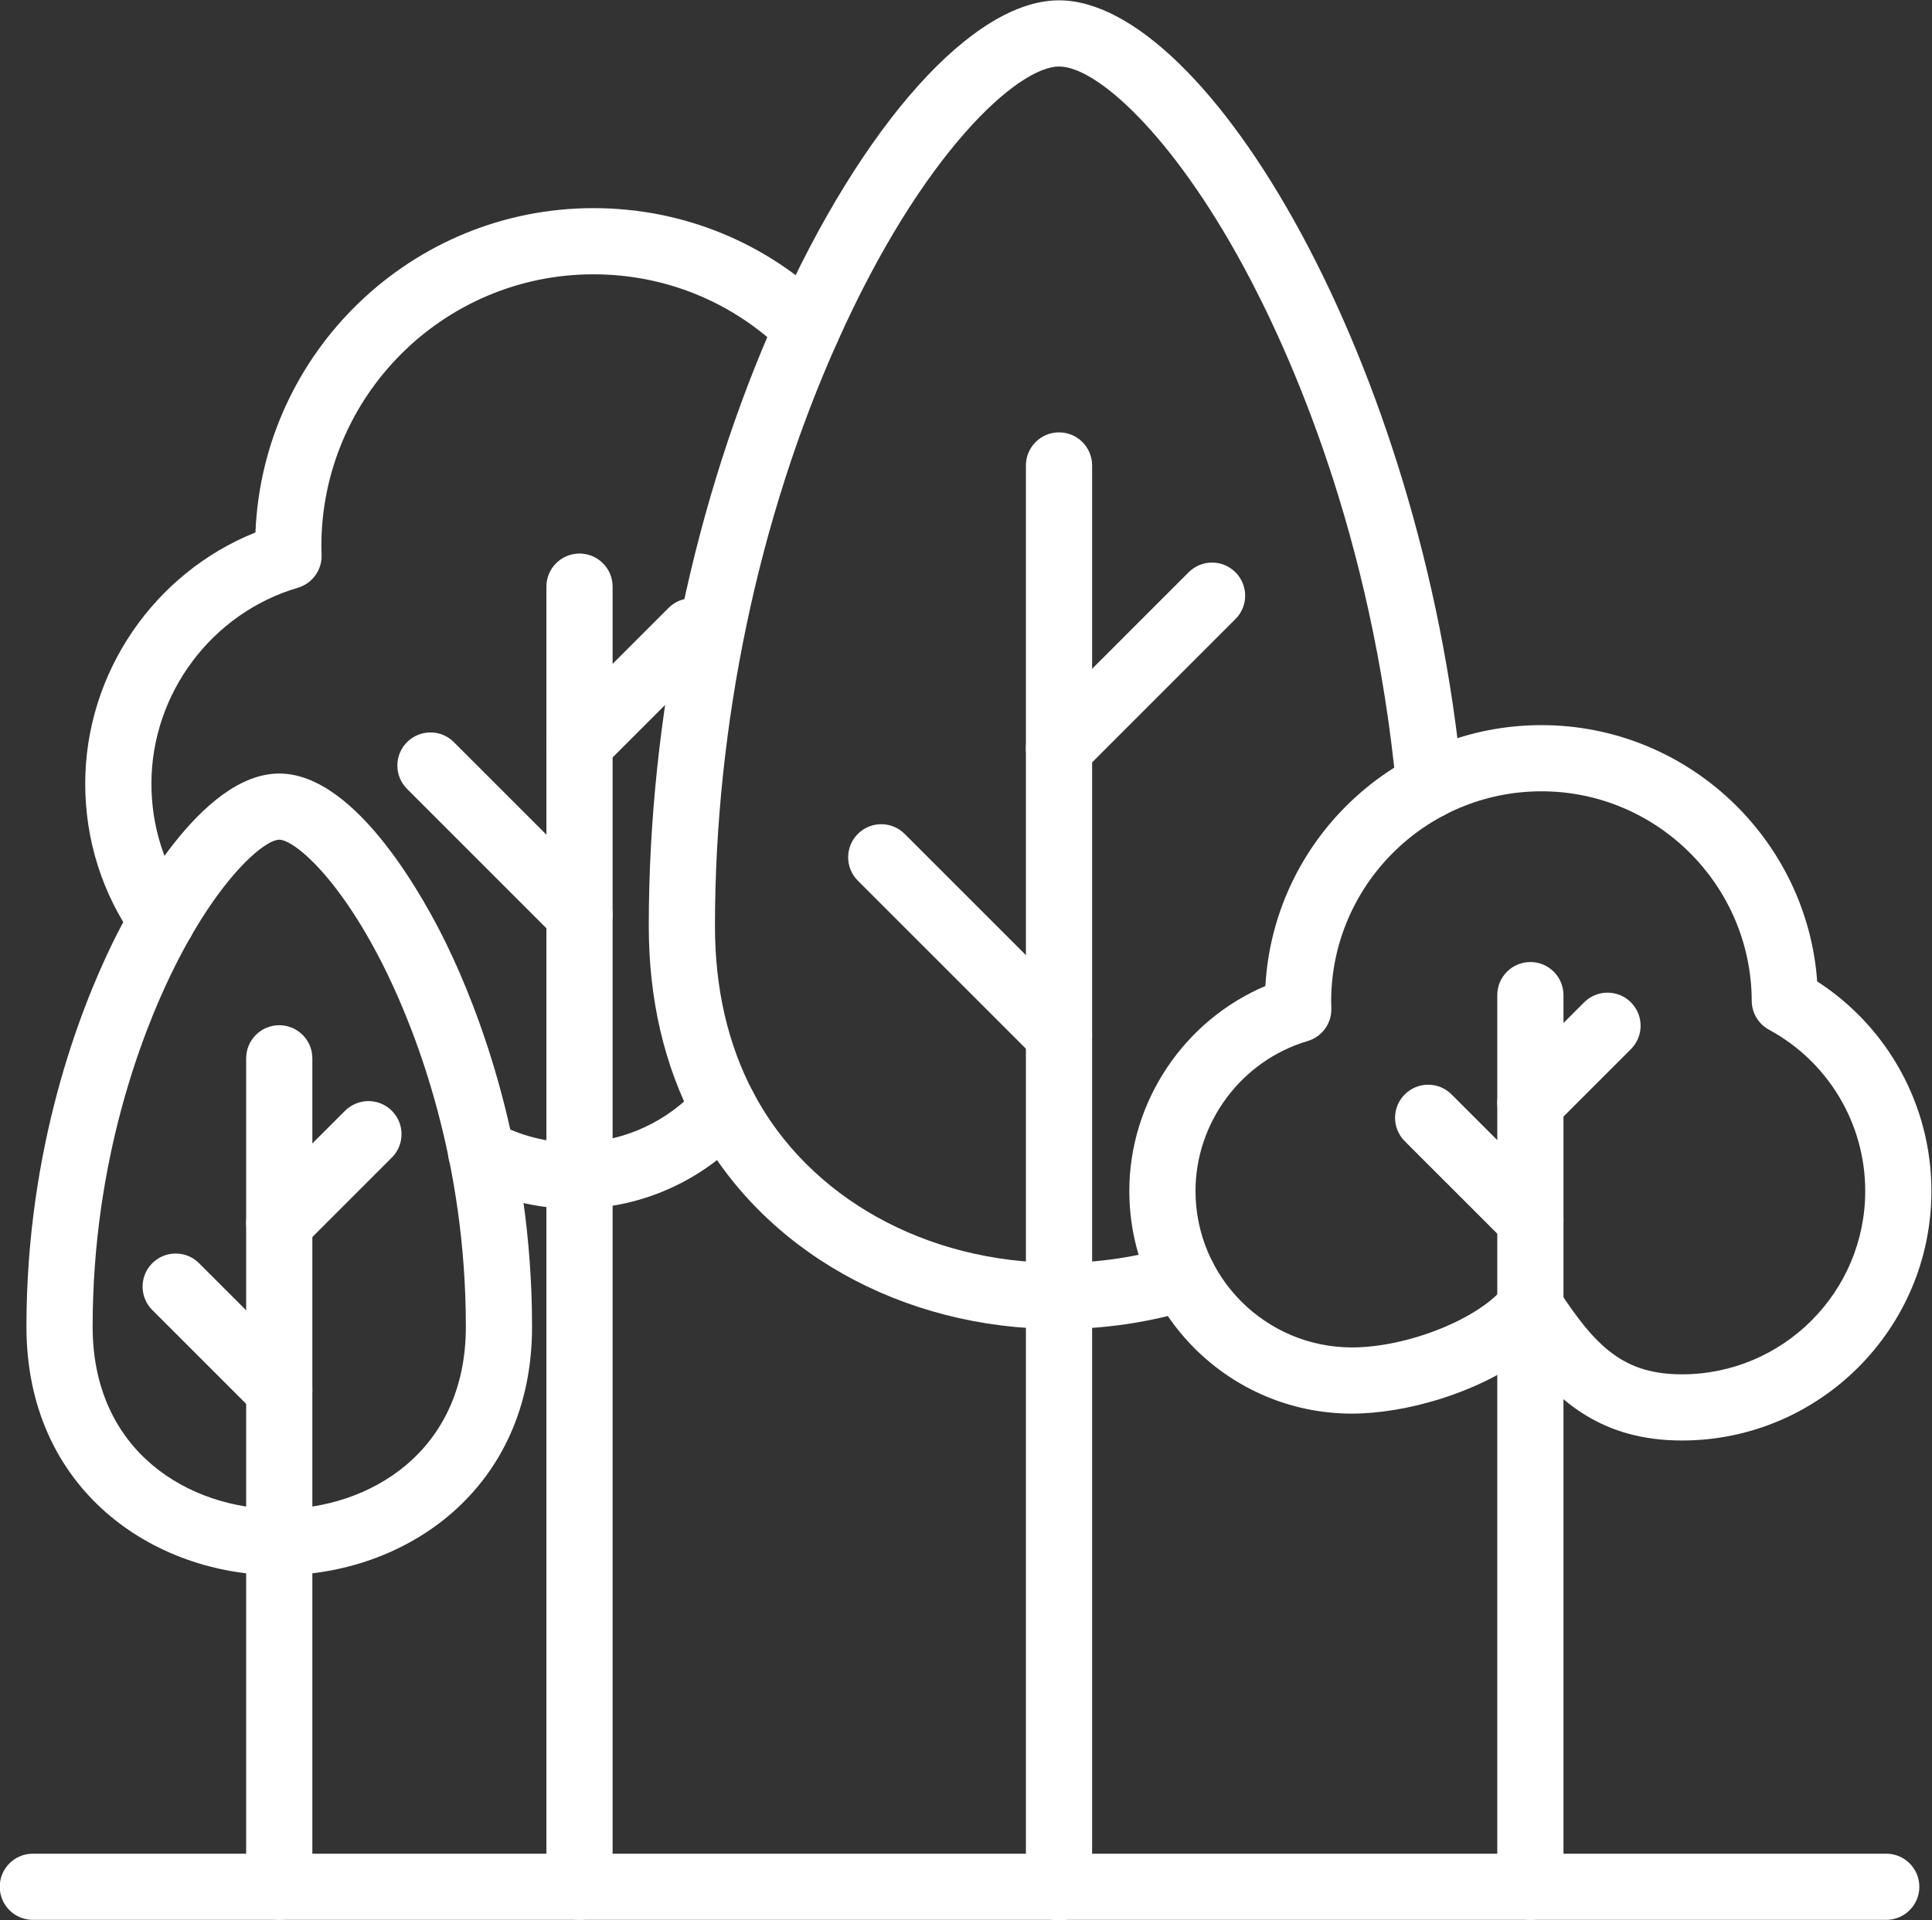
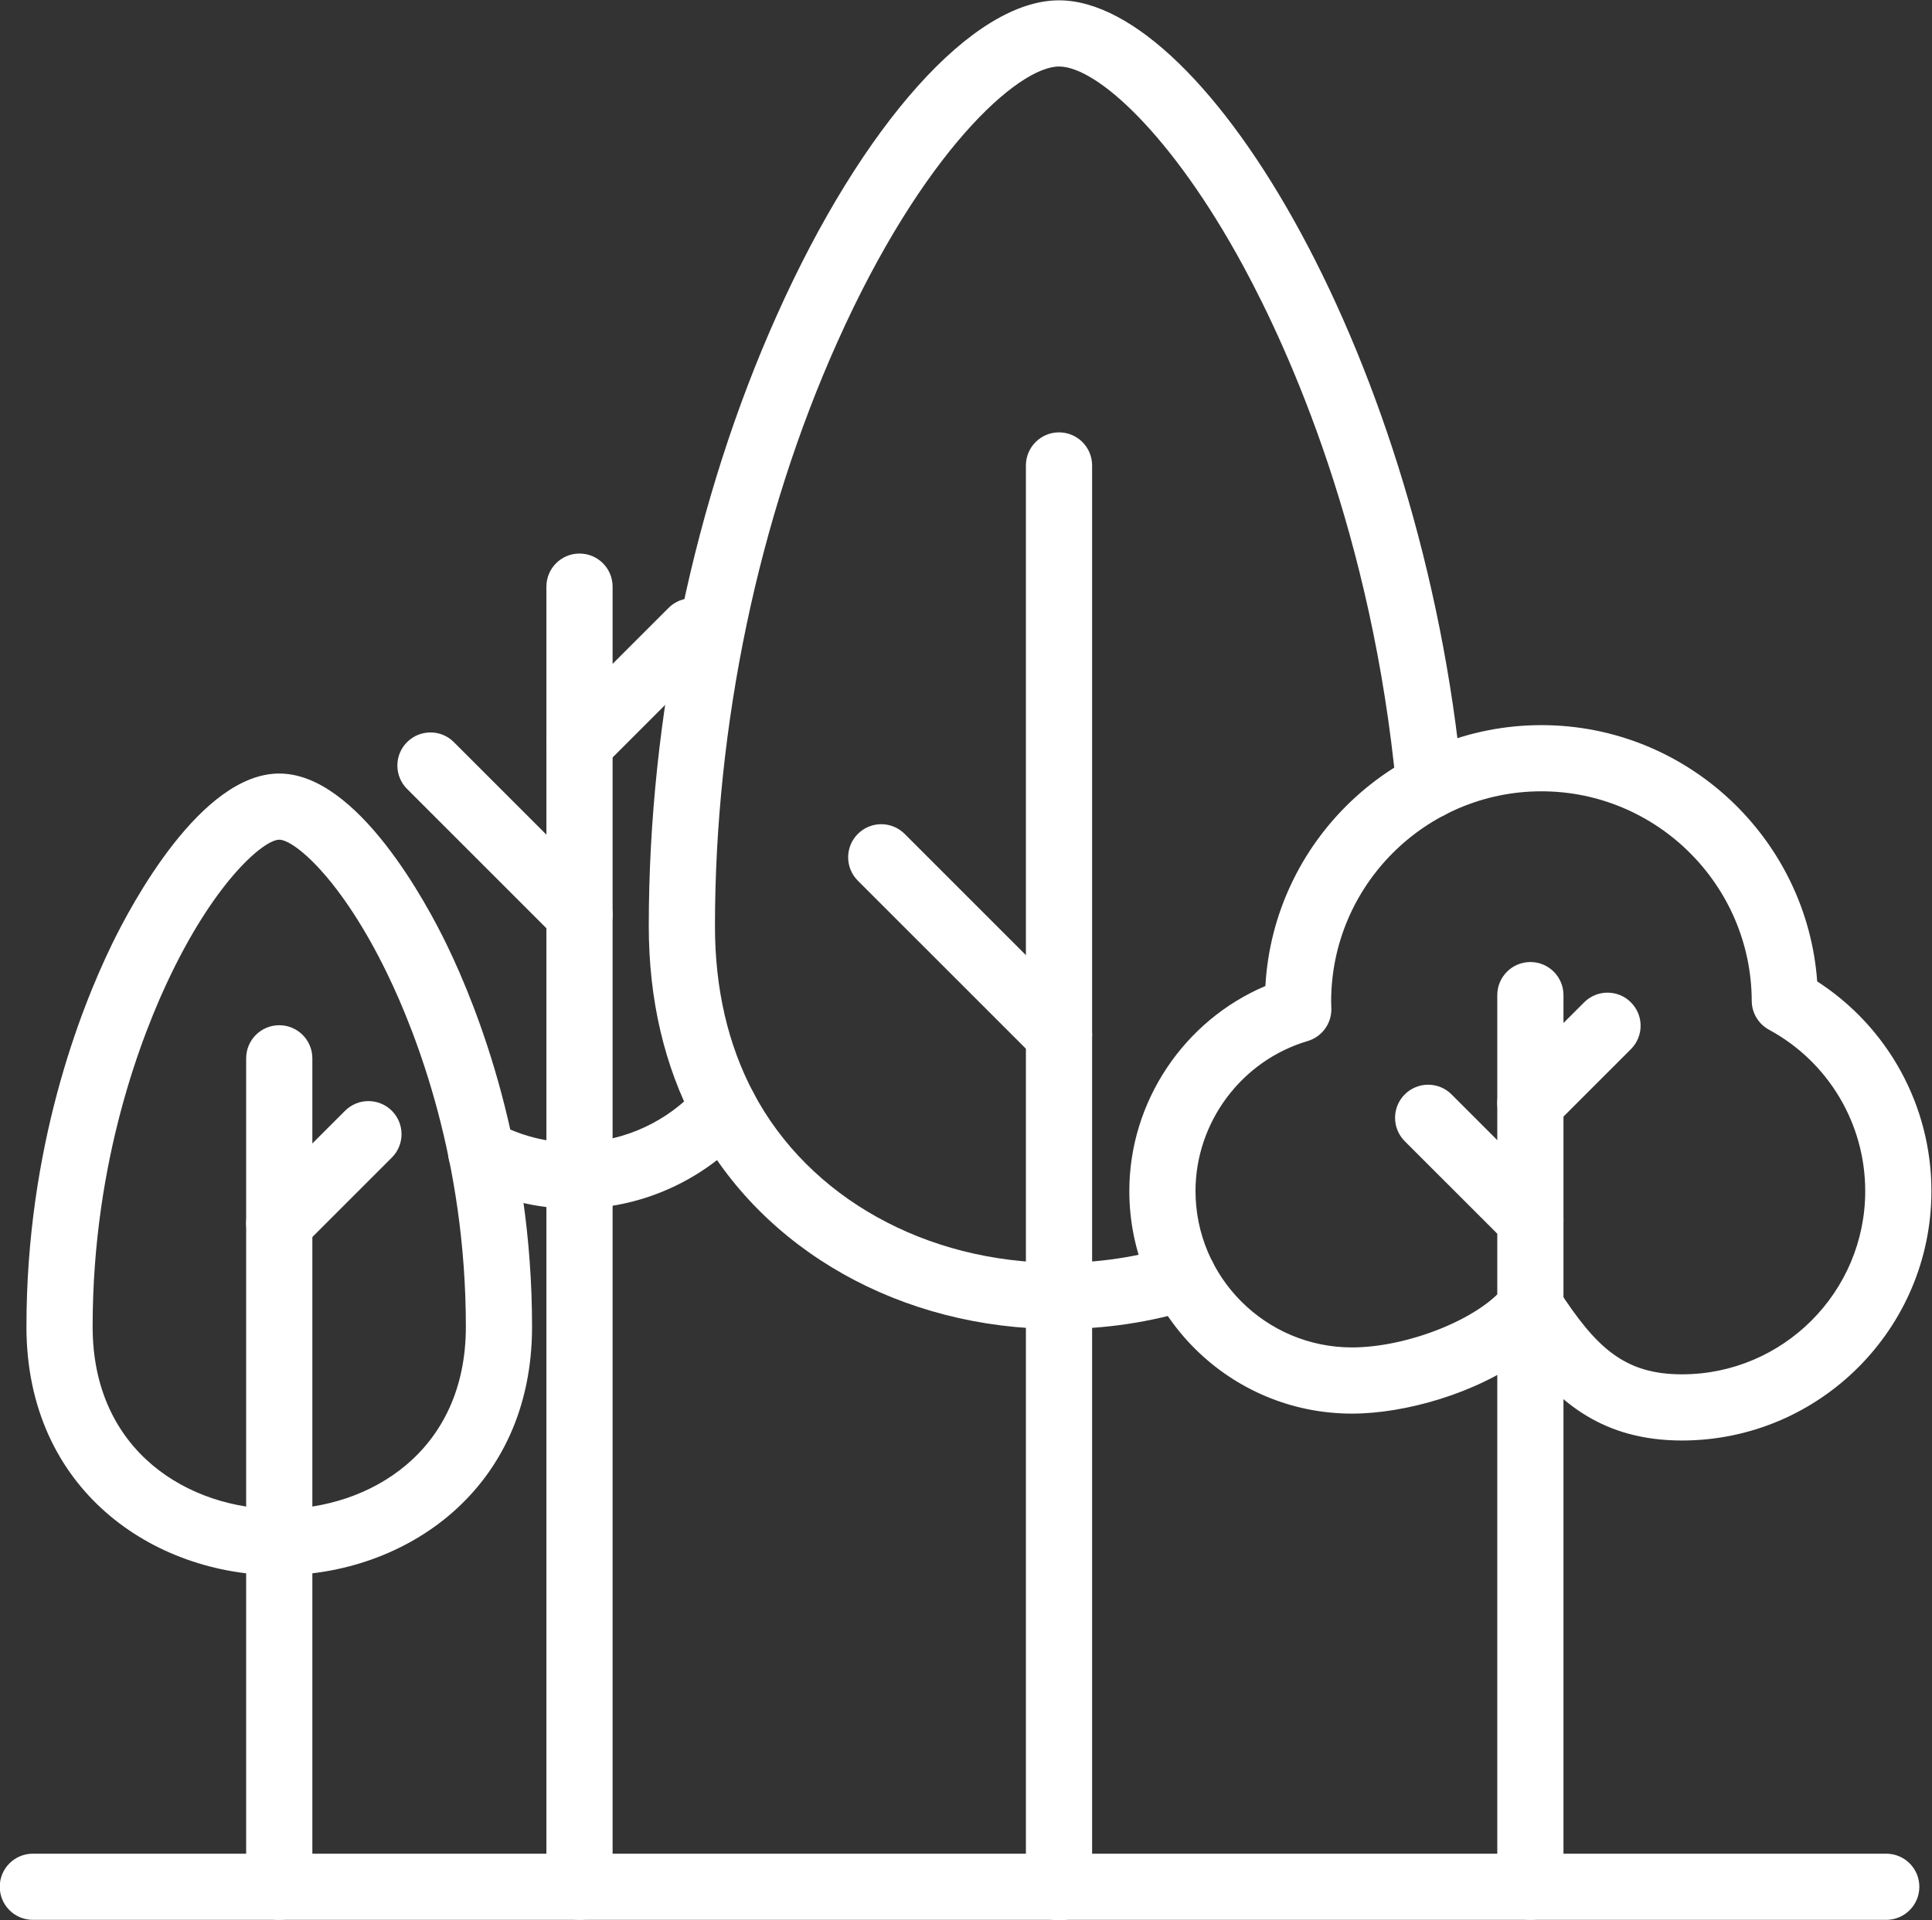
<svg xmlns="http://www.w3.org/2000/svg" fill="#ffffff" height="232.1" preserveAspectRatio="xMidYMid meet" version="1" viewBox="11.3 11.9 233.5 232.1" width="233.5" zoomAndPan="magnify">
  <rect x="11.3" y="11.9" width="233.5" height="232.1" fill="#333333" stroke="none" />
  <g>
    <g id="change1_16">
      <path d="M80.79,158.03c-4.616,0-9.193-1.151-13.236-3.329c-1.945-1.047-2.673-3.474-1.625-5.418 c1.047-1.946,3.475-2.673,5.418-1.625c2.923,1.574,6.1,2.372,9.443,2.372c0.101,0,0.209,0.003,0.311-0.004 c0.051-0.003,0.102-0.005,0.153-0.006c5.568-0.119,10.875-2.597,14.558-6.798c1.456-1.66,3.984-1.825,5.645-0.37 c1.661,1.457,1.827,3.984,0.37,5.646c-5.145,5.866-12.554,9.334-20.335,9.52C81.26,158.028,81.019,158.03,80.79,158.03z" />
    </g>
    <g id="change1_3">
-       <path d="M30.863,127.201c-1.253,0-2.486-0.587-3.266-1.687c-3.923-5.532-5.997-12.058-5.997-18.874 c0-13.386,8.322-25.471,20.573-30.374C43.049,54.498,61.036,37.06,83.02,37.06c10.789,0,20.958,4.158,28.635,11.708 c1.575,1.549,1.596,4.082,0.047,5.657c-1.549,1.576-4.082,1.597-5.657,0.047c-6.171-6.069-14.348-9.412-23.025-9.412 c-18.13,0-32.88,14.746-32.88,32.87c0,0.218,0.008,0.432,0.016,0.645l0.013,0.435c0.045,1.811-1.131,3.426-2.869,3.938 c-10.421,3.067-17.7,12.81-17.7,23.693c0,5.148,1.564,10.074,4.522,14.246c1.278,1.802,0.854,4.299-0.949,5.577 C32.471,126.961,31.663,127.201,30.863,127.201z" />
-     </g>
+       </g>
    <g id="change1_9">
      <path d="M81.338,243.983c-2.209,0-4-1.791-4-4V82.815c0-2.209,1.791-4,4-4s4,1.791,4,4v157.168 C85.338,242.192,83.547,243.983,81.338,243.983z" />
    </g>
    <g id="change1_2">
      <path d="M81.338,105.807c-1.024,0-2.047-0.391-2.829-1.172c-1.562-1.562-1.562-4.095,0-5.657l13.595-13.593 c1.563-1.562,4.095-1.561,5.657,0c1.562,1.562,1.562,4.095,0,5.657l-13.595,13.593C83.385,105.416,82.361,105.807,81.338,105.807z" />
    </g>
    <g id="change1_11">
      <path d="M81.338,126.452c-1.024,0-2.047-0.391-2.829-1.171l-18.012-18.012c-1.562-1.563-1.562-4.095,0-5.657 c1.563-1.562,4.095-1.562,5.657,0l18.012,18.012c1.562,1.563,1.562,4.095,0,5.657C83.385,126.062,82.362,126.452,81.338,126.452z" />
    </g>
    <g>
      <g id="change1_17">
        <path d="M139.29,172.56c-19.056,0-35.919-9.515-44.008-24.831c-3.697-6.983-5.572-15.016-5.572-23.869 c0-25.369,5.501-51.606,15.49-73.877c10.336-23.108,23.718-38.043,34.09-38.043c17.895,0,43.9,43.63,48.742,94.552 c0.209,2.199-1.404,4.151-3.604,4.36c-2.202,0.211-4.152-1.404-4.361-3.604c-2.917-30.687-12.871-52.806-18.545-63.259 c-8.57-15.789-17.671-24.049-22.232-24.049c-4.937,0-16.512,10.335-26.789,33.313C102.962,74.521,97.71,99.595,97.71,123.86 c0,7.535,1.563,14.307,4.645,20.129c6.702,12.689,20.854,20.57,36.936,20.57c4.771,0,9.425-0.693,13.835-2.06 c2.113-0.66,4.352,0.526,5.005,2.636c0.654,2.11-0.526,4.352-2.636,5.005C150.315,171.746,144.864,172.56,139.29,172.56z" />
      </g>
      <g id="change1_12">
        <path d="M139.291,244.058c-2.209,0-4-1.791-4-4V68.167c0-2.209,1.791-4,4-4s4,1.791,4,4v171.891 C143.291,242.267,141.5,244.058,139.291,244.058z" />
      </g>
      <g id="change1_13">
-         <path d="M139.291,106.406c-1.023,0-2.047-0.391-2.828-1.171c-1.563-1.562-1.563-4.095,0-5.657l18.498-18.499 c1.561-1.563,4.094-1.562,5.656,0c1.563,1.562,1.563,4.095,0,5.657l-18.498,18.499 C141.339,106.016,140.314,106.406,139.291,106.406z" />
-       </g>
+         </g>
      <g id="change1_18">
        <path d="M139.291,141.018c-1.023,0-2.047-0.391-2.828-1.172l-21.484-21.483c-1.563-1.562-1.563-4.095,0-5.657 c1.563-1.563,4.095-1.562,5.657,0l21.484,21.484c1.563,1.562,1.563,4.095,0,5.656 C141.339,140.627,140.314,141.018,139.291,141.018z" />
      </g>
    </g>
    <g>
      <g id="change1_1">
        <path d="M45.05,202.329c-15.183,0-30.554-10.32-30.554-30.045c0-21.691,6.466-38.26,10.32-46.206 c2.352-4.849,10.762-20.67,20.234-20.67s17.882,15.821,20.234,20.67c3.854,7.946,10.32,24.515,10.32,46.206 C75.604,192.009,60.233,202.329,45.05,202.329z M45.05,113.408c-1.812,0-7.496,4.741-13.036,16.162 c-3.555,7.328-9.518,22.622-9.518,42.715c0,15.146,11.691,22.045,22.554,22.045s22.554-6.898,22.554-22.045 c0-20.093-5.963-35.387-9.518-42.715C52.546,118.148,46.862,113.408,45.05,113.408z" />
      </g>
      <g id="change1_15">
        <path d="M45.05,243.983c-2.209,0-4-1.791-4-4V139.834c0-2.209,1.791-4,4-4s4,1.791,4,4v100.149 C49.05,242.192,47.259,243.983,45.05,243.983z" />
      </g>
      <g id="change1_7">
        <path d="M45.05,163.783c-1.024,0-2.047-0.391-2.829-1.172c-1.562-1.562-1.562-4.095,0-5.656L53,146.178 c1.563-1.563,4.095-1.562,5.657,0c1.562,1.562,1.562,4.095,0,5.656l-10.778,10.777C47.097,163.393,46.073,163.783,45.05,163.783z" />
      </g>
      <g id="change1_4">
-         <path d="M45.05,183.949c-1.024,0-2.047-0.391-2.829-1.172l-12.517-12.517c-1.562-1.562-1.562-4.095,0-5.656 c1.563-1.563,4.095-1.563,5.657,0l12.517,12.517c1.562,1.562,1.562,4.095,0,5.656C47.097,183.559,46.074,183.949,45.05,183.949z" />
-       </g>
+         </g>
    </g>
    <g>
      <g id="change1_8">
        <path d="M214.576,186.035c-9.463,0-14.834-4.55-18.974-10.041c-5.831,4.311-14.442,6.79-20.907,6.79 c-14.836,0-26.906-12.069-26.906-26.905c0-10.829,6.629-20.627,16.445-24.786c0.978-17.555,15.569-31.536,33.365-31.536 c17.58,0,32.071,13.697,33.326,30.981c8.57,5.532,13.805,15.041,13.805,25.341C244.73,172.507,231.203,186.035,214.576,186.035z M196.26,165.921c0.063,0,0.126,0.002,0.189,0.005c1.285,0.061,2.463,0.736,3.164,1.815c4.533,6.975,7.929,10.294,14.963,10.294 c12.216,0,22.154-9.939,22.154-22.156c0-8.142-4.453-15.612-11.622-19.496c-1.286-0.696-2.09-2.039-2.095-3.502 c-0.051-13.964-11.451-25.324-25.414-25.324c-14.016,0-25.418,11.402-25.418,25.417c0,0.181,0.008,0.359,0.014,0.538l0.01,0.274 c0.057,1.818-1.121,3.447-2.866,3.962c-7.979,2.353-13.55,9.808-13.55,18.13c0,10.425,8.481,18.905,18.906,18.905 c6.709,0,15.322-3.435,18.433-7.351C193.889,166.476,195.043,165.921,196.26,165.921z" />
      </g>
      <g id="change1_5">
        <path d="M196.26,243.983c-2.209,0-4-1.791-4-4V132.195c0-2.209,1.791-4,4-4s4,1.791,4,4v107.788 C200.26,242.192,198.469,243.983,196.26,243.983z" />
      </g>
      <g id="change1_6">
        <path d="M196.26,149.22c-1.023,0-2.048-0.391-2.828-1.172c-1.563-1.562-1.563-4.095,0-5.656l9.322-9.322 c1.561-1.563,4.096-1.563,5.656,0c1.563,1.562,1.563,4.095,0,5.656l-9.322,9.322C198.308,148.829,197.283,149.22,196.26,149.22z" />
      </g>
      <g id="change1_14">
        <path d="M196.26,163.379c-1.023,0-2.047-0.391-2.828-1.172l-12.354-12.353c-1.563-1.562-1.563-4.095,0-5.656 c1.561-1.563,4.094-1.563,5.656,0l12.354,12.353c1.563,1.562,1.563,4.095,0,5.656 C198.308,162.988,197.283,163.379,196.26,163.379z" />
      </g>
    </g>
    <g id="change1_10">
      <path d="M239.27,243.983h-224c-2.209,0-4-1.791-4-4s1.791-4,4-4h224c2.209,0,4,1.791,4,4S241.479,243.983,239.27,243.983z" />
    </g>
  </g>
</svg>